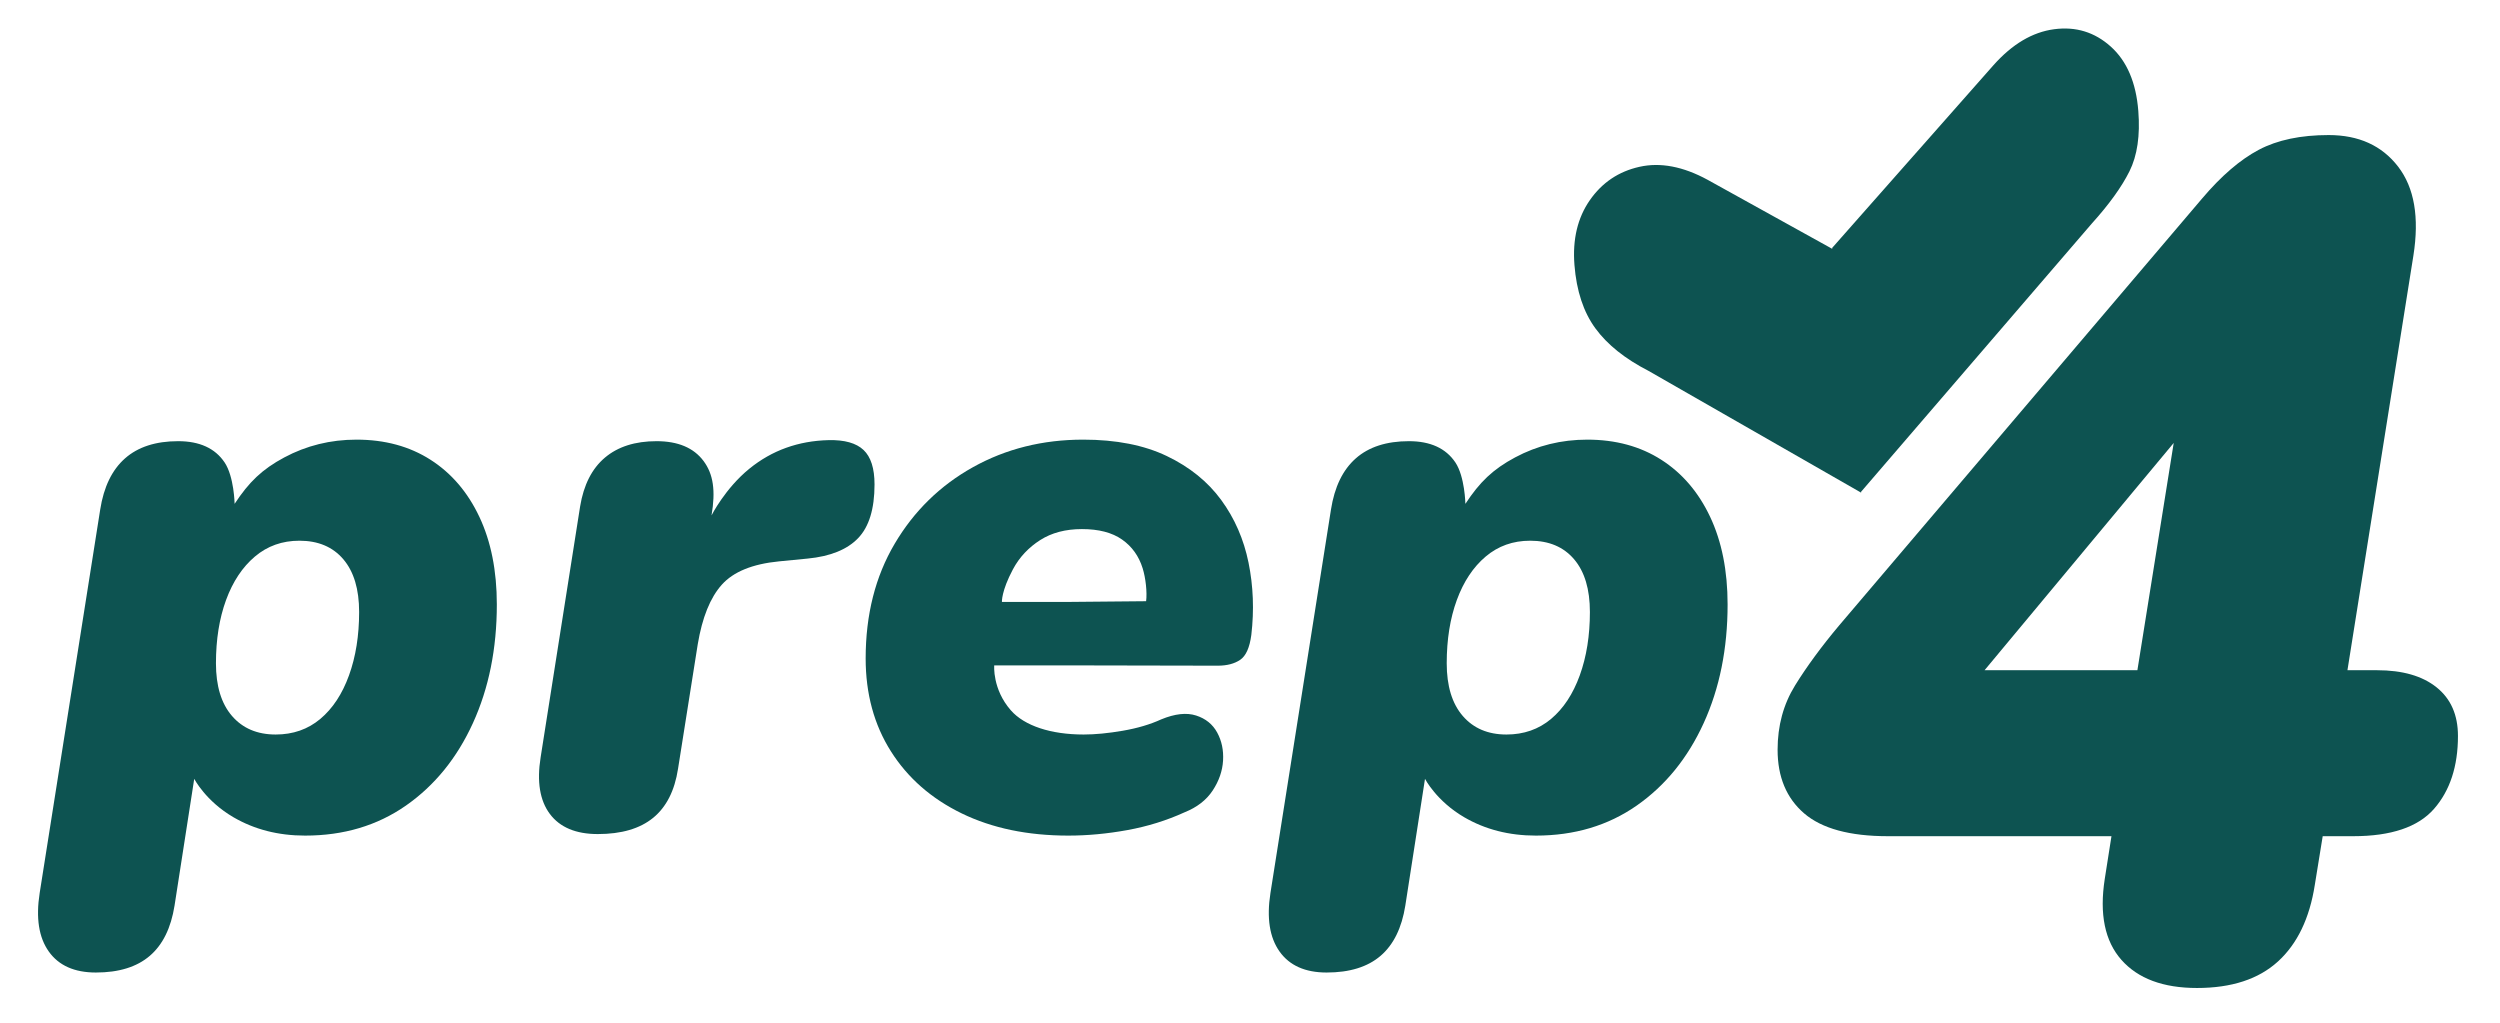
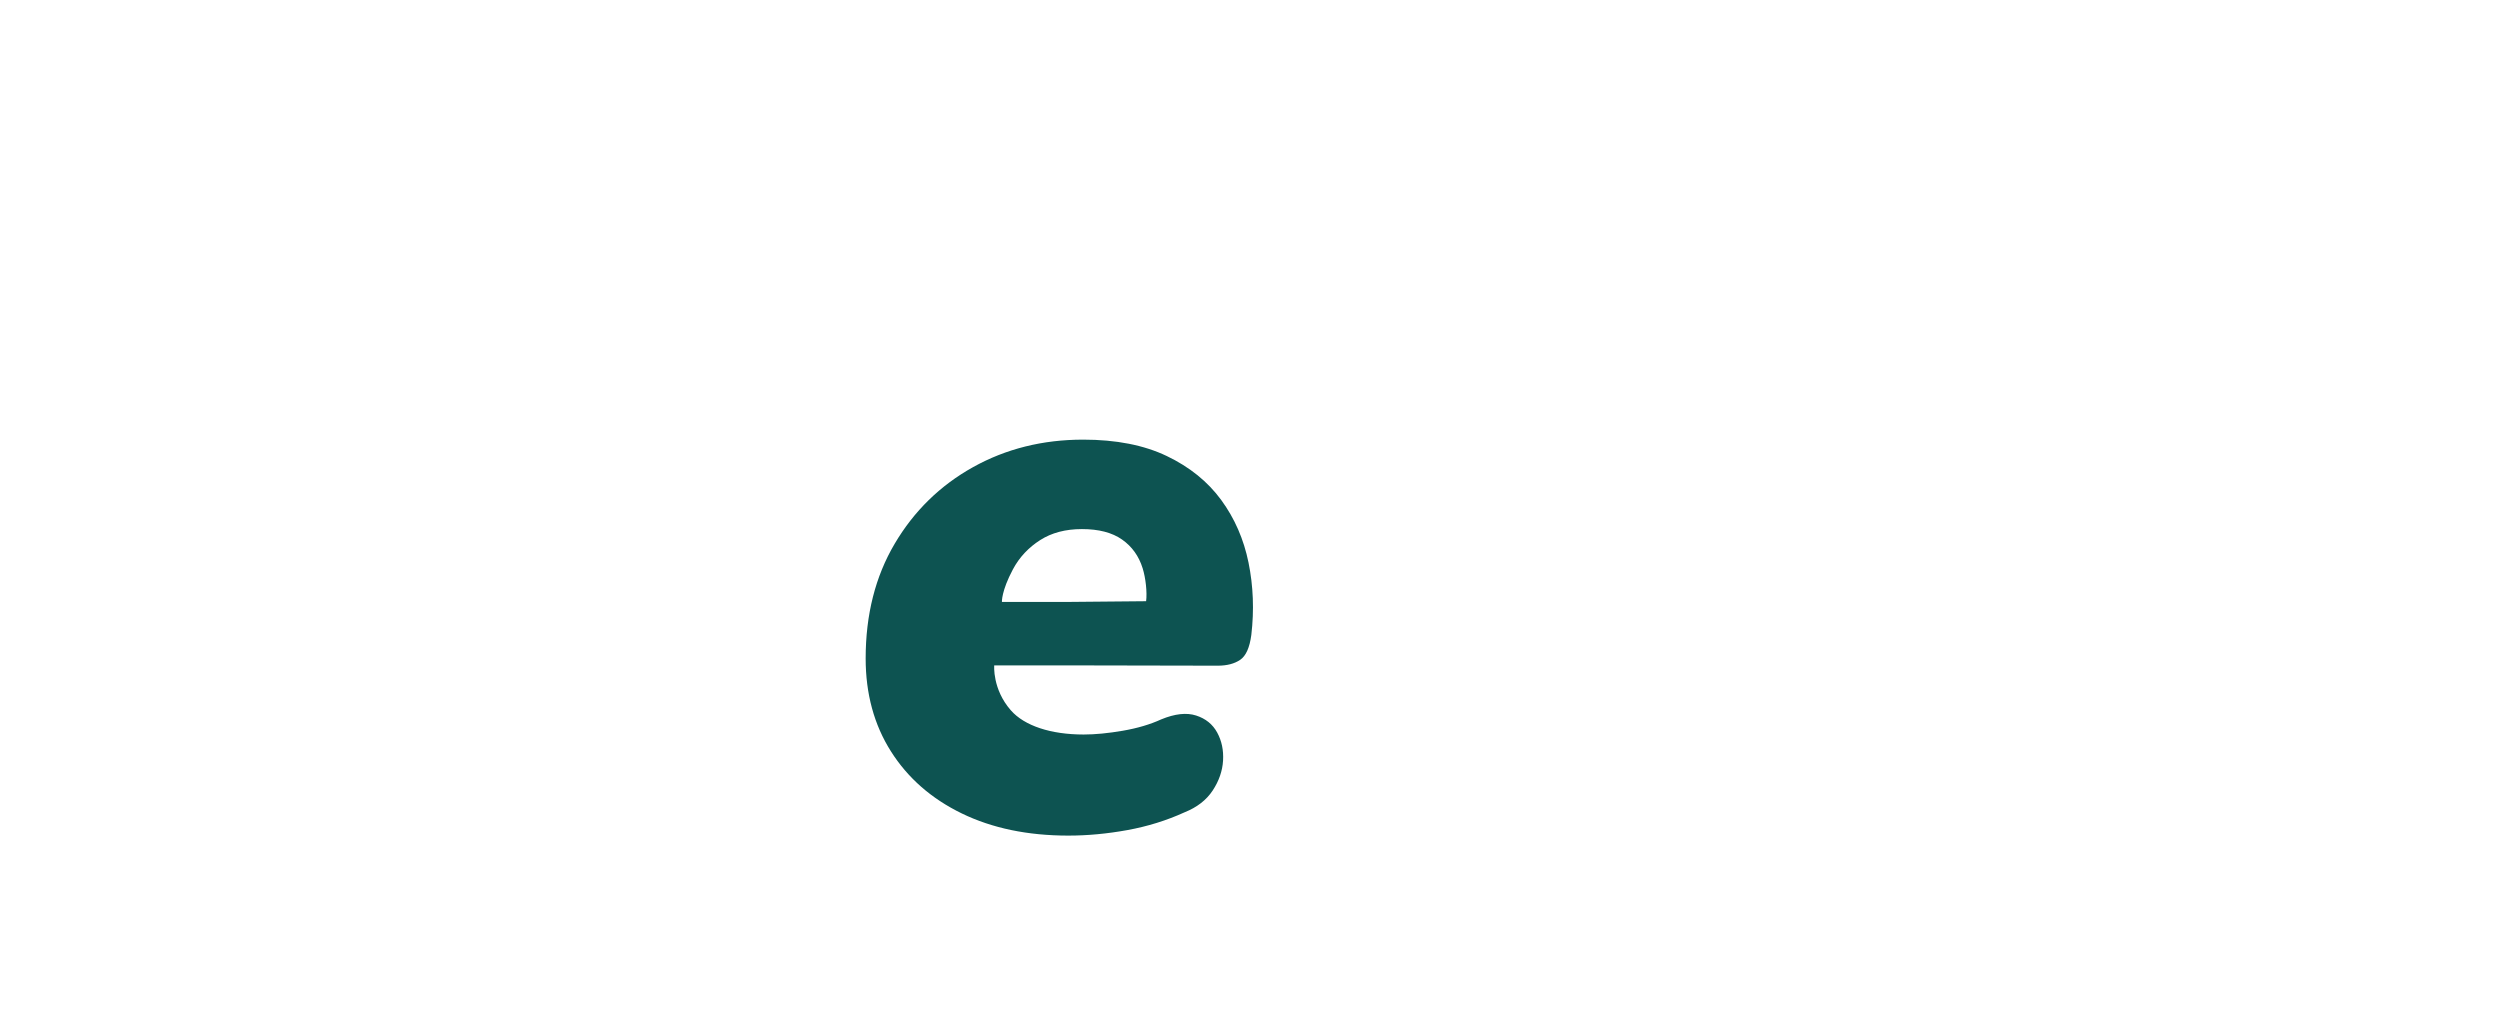
<svg xmlns="http://www.w3.org/2000/svg" width="1300" height="532" viewBox="0 0 1300 532">
  <g id="FINAL-white">
    <path id="e" fill="#0d5351" fill-rule="evenodd" stroke="none" d="M 556 313 L 595.981 312.627 C 596.567 307.93 595.762 300.607 594.184 295.522 C 592.211 289.166 588.638 284.177 583.465 280.556 C 578.292 276.935 571.335 275.125 562.593 275.125 C 554.097 275.125 546.871 277.026 540.915 280.828 C 534.959 284.63 530.126 289.656 526.712 296.066 C 520.652 307.443 521 313 521 313 L 556 313 L 556 346 L 517 346 C 517 346 515.952 358.294 525.624 369.35 C 532.709 377.448 546.485 381.95 563.493 381.95 C 569.447 381.95 576.223 381.297 583.821 379.991 C 591.419 378.684 598.089 376.713 603.831 374.075 C 610.939 371.142 616.98 370.471 621.952 372.062 C 626.925 373.654 630.588 376.61 632.94 380.931 C 635.292 385.252 636.31 390.106 635.993 395.494 C 635.676 400.881 633.885 406.061 630.618 411.034 C 627.351 416.007 622.479 419.792 615.999 422.388 C 606.666 426.646 596.748 429.731 586.246 431.644 C 575.744 433.556 565.501 434.513 555.518 434.513 L 555.518 434.513 C 534.422 434.513 515.969 430.675 500.159 423 C 484.348 415.325 472.06 404.566 463.293 390.722 C 454.526 376.878 450.143 360.767 450.143 342.388 C 450.143 319.671 455.169 299.798 465.221 282.769 C 475.273 265.74 488.858 252.456 505.974 242.919 C 523.091 233.381 542.183 228.612 563.249 228.612 C 580.37 228.612 594.865 231.455 606.734 237.141 C 618.603 242.826 628.035 250.445 635.031 259.997 C 642.026 269.549 646.762 280.409 649.237 292.578 C 651.712 304.747 652.197 317.269 650.693 330.144 C 649.818 336.765 647.883 341.089 644.887 343.116 C 641.891 345.143 638.004 346.156 633.224 346.156 L 556 346" />
-     <path id="r" fill="#0d5351" fill-rule="evenodd" stroke="none" d="M 310.861 433.712 C 299.457 433.712 291.146 430.224 285.927 423.247 C 280.708 416.27 279.107 406.46 281.124 393.819 L 301.655 263.375 C 303.501 252.137 307.803 243.668 314.561 237.966 C 321.32 232.264 330.268 229.413 341.405 229.413 C 352.547 229.413 360.683 232.834 365.814 239.678 C 370.946 246.522 372.183 255.187 370 268 C 370 268 377.046 253.989 389.674 243.722 C 401.462 234.137 415.24 229.252 430.849 228.869 C 439.166 228.677 445.229 230.382 449.039 233.984 C 452.85 237.586 454.755 243.56 454.755 251.906 C 454.755 264.623 451.904 273.942 446.202 279.862 C 440.5 285.783 431.763 289.315 419.993 290.456 L 405.074 291.913 C 391.295 293.267 381.389 297.304 375.358 304.025 C 369.327 310.746 365.149 321.085 362.824 335.044 L 352.58 399.75 C 350.83 411.154 346.509 419.666 339.618 425.284 C 332.726 430.903 323.141 433.712 310.861 433.712 Z" />
-     <path id="p" fill="#0d5351" fill-rule="evenodd" stroke="none" d="M 49.85 505.713 C 38.712 505.713 30.553 502.072 25.372 494.791 C 20.191 487.509 18.608 477.377 20.625 464.394 L 52.106 264.975 C 53.948 253.204 58.248 244.334 65.006 238.366 C 71.765 232.397 80.979 229.413 92.65 229.413 C 103.792 229.413 111.837 233.095 116.788 240.459 C 121.738 247.824 122 262 122 262 C 129.467 250.637 136.312 244.029 147.837 237.863 C 159.363 231.696 171.873 228.613 185.369 228.613 C 200.131 228.613 212.961 232.098 223.859 239.069 C 234.757 246.04 243.23 255.943 249.278 268.778 C 255.326 281.614 258.35 296.783 258.35 314.288 C 258.35 337.275 254.204 357.853 245.913 376.022 C 237.621 394.191 226.014 408.481 211.091 418.894 C 196.168 429.306 178.696 434.513 158.675 434.513 C 144.592 434.513 132.219 431.265 121.428 424.988 C 106.933 416.556 101 405 101 405 L 90.769 470.875 C 88.923 482.546 84.627 491.27 77.881 497.047 C 71.135 502.824 61.792 505.713 49.85 505.713 Z M 143.344 381.95 C 152.373 381.95 160.108 379.25 166.55 373.85 C 172.992 368.45 177.969 360.899 181.481 351.197 C 184.994 341.495 186.75 330.502 186.75 318.219 C 186.75 306.402 184.015 297.273 178.544 290.831 C 173.073 284.39 165.458 281.169 155.7 281.169 C 146.762 281.169 139.049 283.912 132.559 289.4 C 126.07 294.888 121.07 302.415 117.559 311.981 C 114.049 321.548 112.294 332.521 112.294 344.9 C 112.294 356.717 115.072 365.846 120.628 372.288 C 126.184 378.729 133.756 381.95 143.344 381.95 Z" />
-     <path id="p-copy" fill="#0d5351" fill-rule="evenodd" stroke="none" d="M 689.85 505.713 C 678.712 505.713 670.553 502.072 665.372 494.791 C 660.191 487.509 658.608 477.377 660.625 464.394 L 692.106 264.975 C 693.948 253.204 698.248 244.334 705.006 238.366 C 711.765 232.397 720.979 229.413 732.65 229.413 C 743.792 229.413 751.837 233.095 756.787 240.459 C 761.737 247.824 762 262 762 262 C 769.467 250.637 776.312 244.029 787.837 237.863 C 799.363 231.696 811.873 228.613 825.369 228.613 C 840.131 228.613 852.961 232.098 863.859 239.069 C 874.757 246.04 883.23 255.943 889.278 268.778 C 895.326 281.614 898.35 296.783 898.35 314.288 C 898.35 337.275 894.204 357.853 885.912 376.022 C 877.621 394.191 866.014 408.481 851.091 418.894 C 836.168 429.306 818.696 434.513 798.675 434.513 C 784.592 434.513 772.219 431.265 761.428 424.988 C 746.933 416.556 741 405 741 405 L 730.769 470.875 C 728.923 482.546 724.627 491.27 717.881 497.047 C 711.135 502.824 701.792 505.713 689.85 505.713 Z M 783.344 381.95 C 792.373 381.95 800.108 379.25 806.55 373.85 C 812.992 368.45 817.969 360.899 821.481 351.197 C 824.994 341.495 826.75 330.502 826.75 318.219 C 826.75 306.402 824.015 297.273 818.544 290.831 C 813.073 284.39 805.458 281.169 795.7 281.169 C 786.762 281.169 779.049 283.912 772.559 289.4 C 766.07 294.888 761.07 302.415 757.559 311.981 C 754.049 321.548 752.294 332.521 752.294 344.9 C 752.294 356.717 755.072 365.846 760.628 372.288 C 766.184 378.729 773.756 381.95 783.344 381.95 Z" />
-     <path id="4" fill="#0d5351" fill-rule="evenodd" stroke="none" d="M 1142.435 513.754 C 1124.875 513.754 1111.777 508.883 1103.142 499.141 C 1094.508 489.398 1091.621 475.35 1094.482 456.995 L 1097.96 434.821 L 981.729 434.821 C 961.87 434.821 947.342 430.862 938.145 422.944 C 928.948 415.026 924.35 403.998 924.35 389.861 C 924.35 377.37 927.379 366.225 933.437 356.425 C 939.495 346.624 947.093 336.273 956.232 325.371 L 1145.235 103.062 C 1155.168 91.366 1164.958 82.971 1174.607 77.875 C 1184.256 72.779 1196.359 70.232 1210.916 70.232 C 1226.558 70.232 1238.593 75.703 1247.021 86.647 C 1255.449 97.591 1258.101 112.992 1254.975 132.852 L 1220.671 348.515 L 1236.055 348.515 C 1249.295 348.515 1259.618 351.484 1267.026 357.422 C 1274.434 363.361 1278.137 371.784 1278.137 382.692 C 1278.137 398.489 1273.991 411.127 1265.699 420.604 C 1257.406 430.082 1243.389 434.821 1223.645 434.821 L 1207.806 434.821 L 1203.708 460.095 C 1200.996 477.514 1194.601 490.811 1184.522 499.988 C 1174.444 509.166 1160.415 513.754 1142.435 513.754 Z M 1111.445 348.515 L 1130.333 230.311 L 1130.343 230.314 L 1031.968 348.515 Z" />
-     <path id="x-copy-4" fill="#0d5351" fill-rule="evenodd" stroke="none" d="M 952.784 129.409 L 887.944 93.488 C 875.22 86.567 863.426 84.316 852.561 86.735 C 841.696 89.155 833.078 94.946 826.705 104.109 C 820.332 113.272 817.668 124.492 818.713 137.768 C 819.776 151.269 823.403 162.256 829.596 170.728 C 835.789 179.2 845.002 186.576 857.235 192.856 L 967.795 256.192 L 967.743 255.743 L 1087.674 116.319 C 1096.697 106.332 1103.244 97.254 1107.318 89.085 C 1111.391 80.916 1112.926 70.458 1111.923 57.71 C 1110.76 42.933 1105.995 31.78 1097.628 24.25 C 1089.262 16.72 1079.44 13.702 1068.162 15.195 C 1056.884 16.688 1046.359 22.931 1036.586 33.923 L 952.725 128.902 L 952.784 129.409 Z" />
  </g>
</svg>